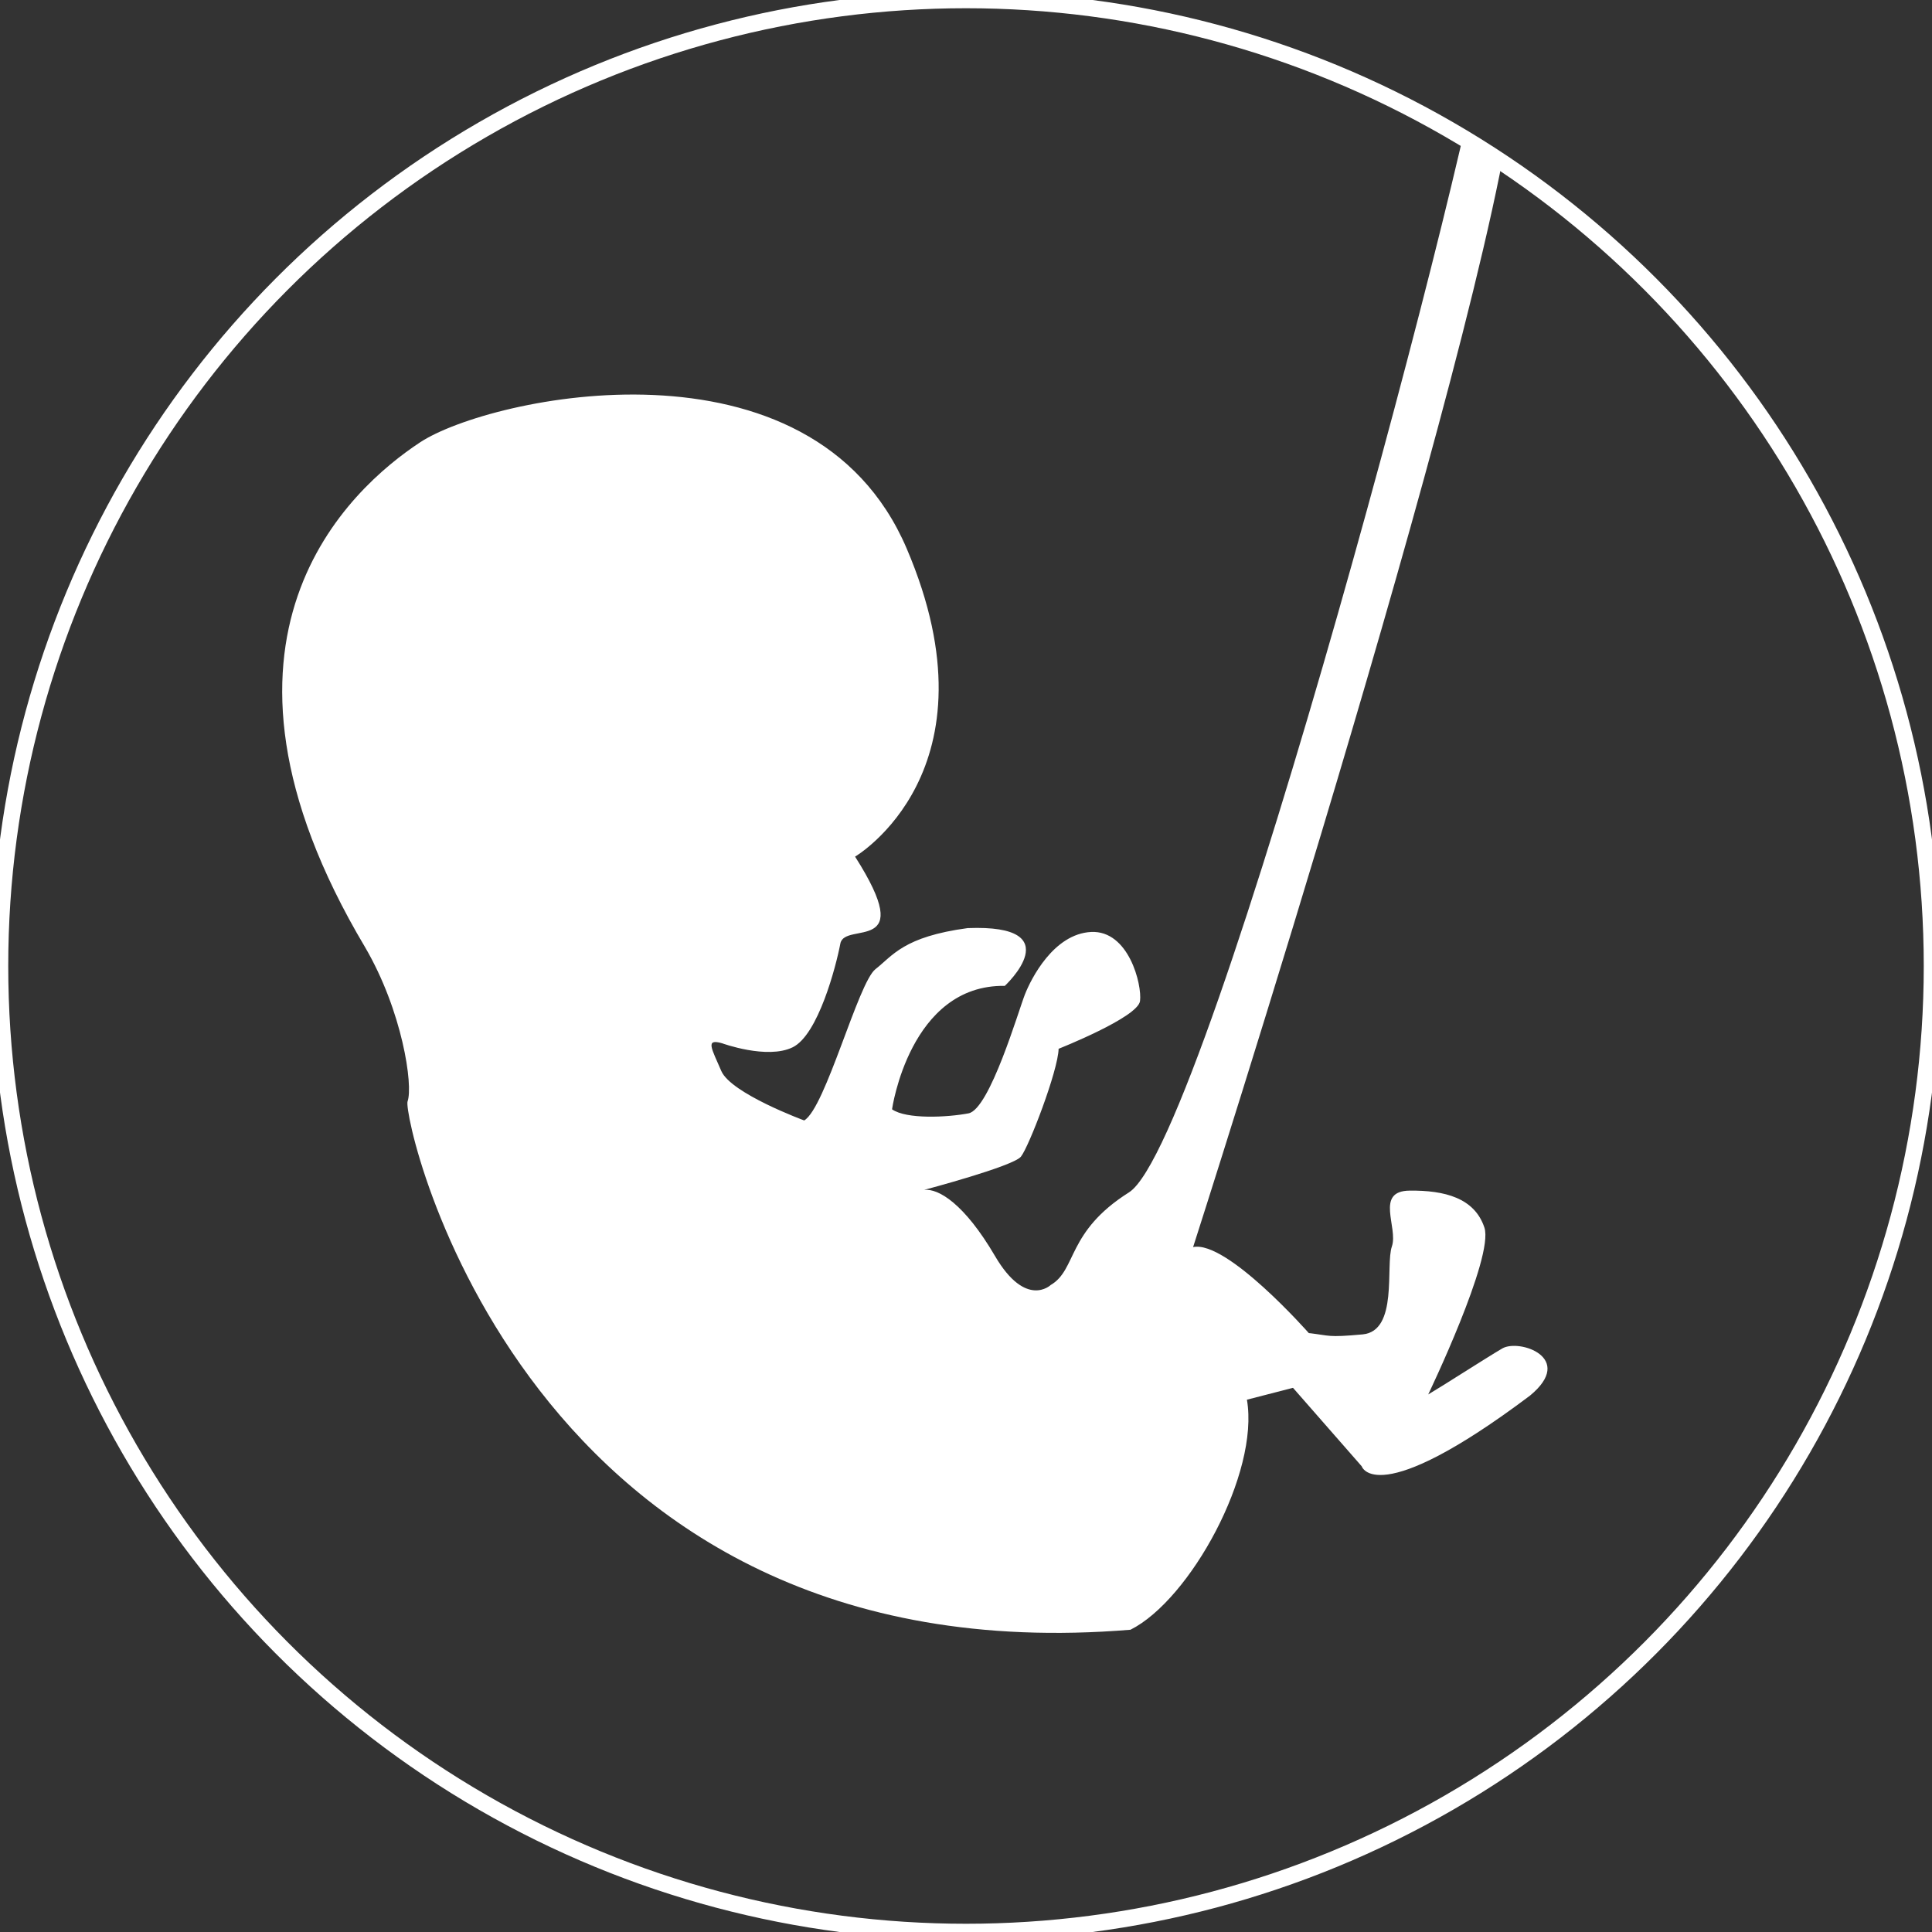
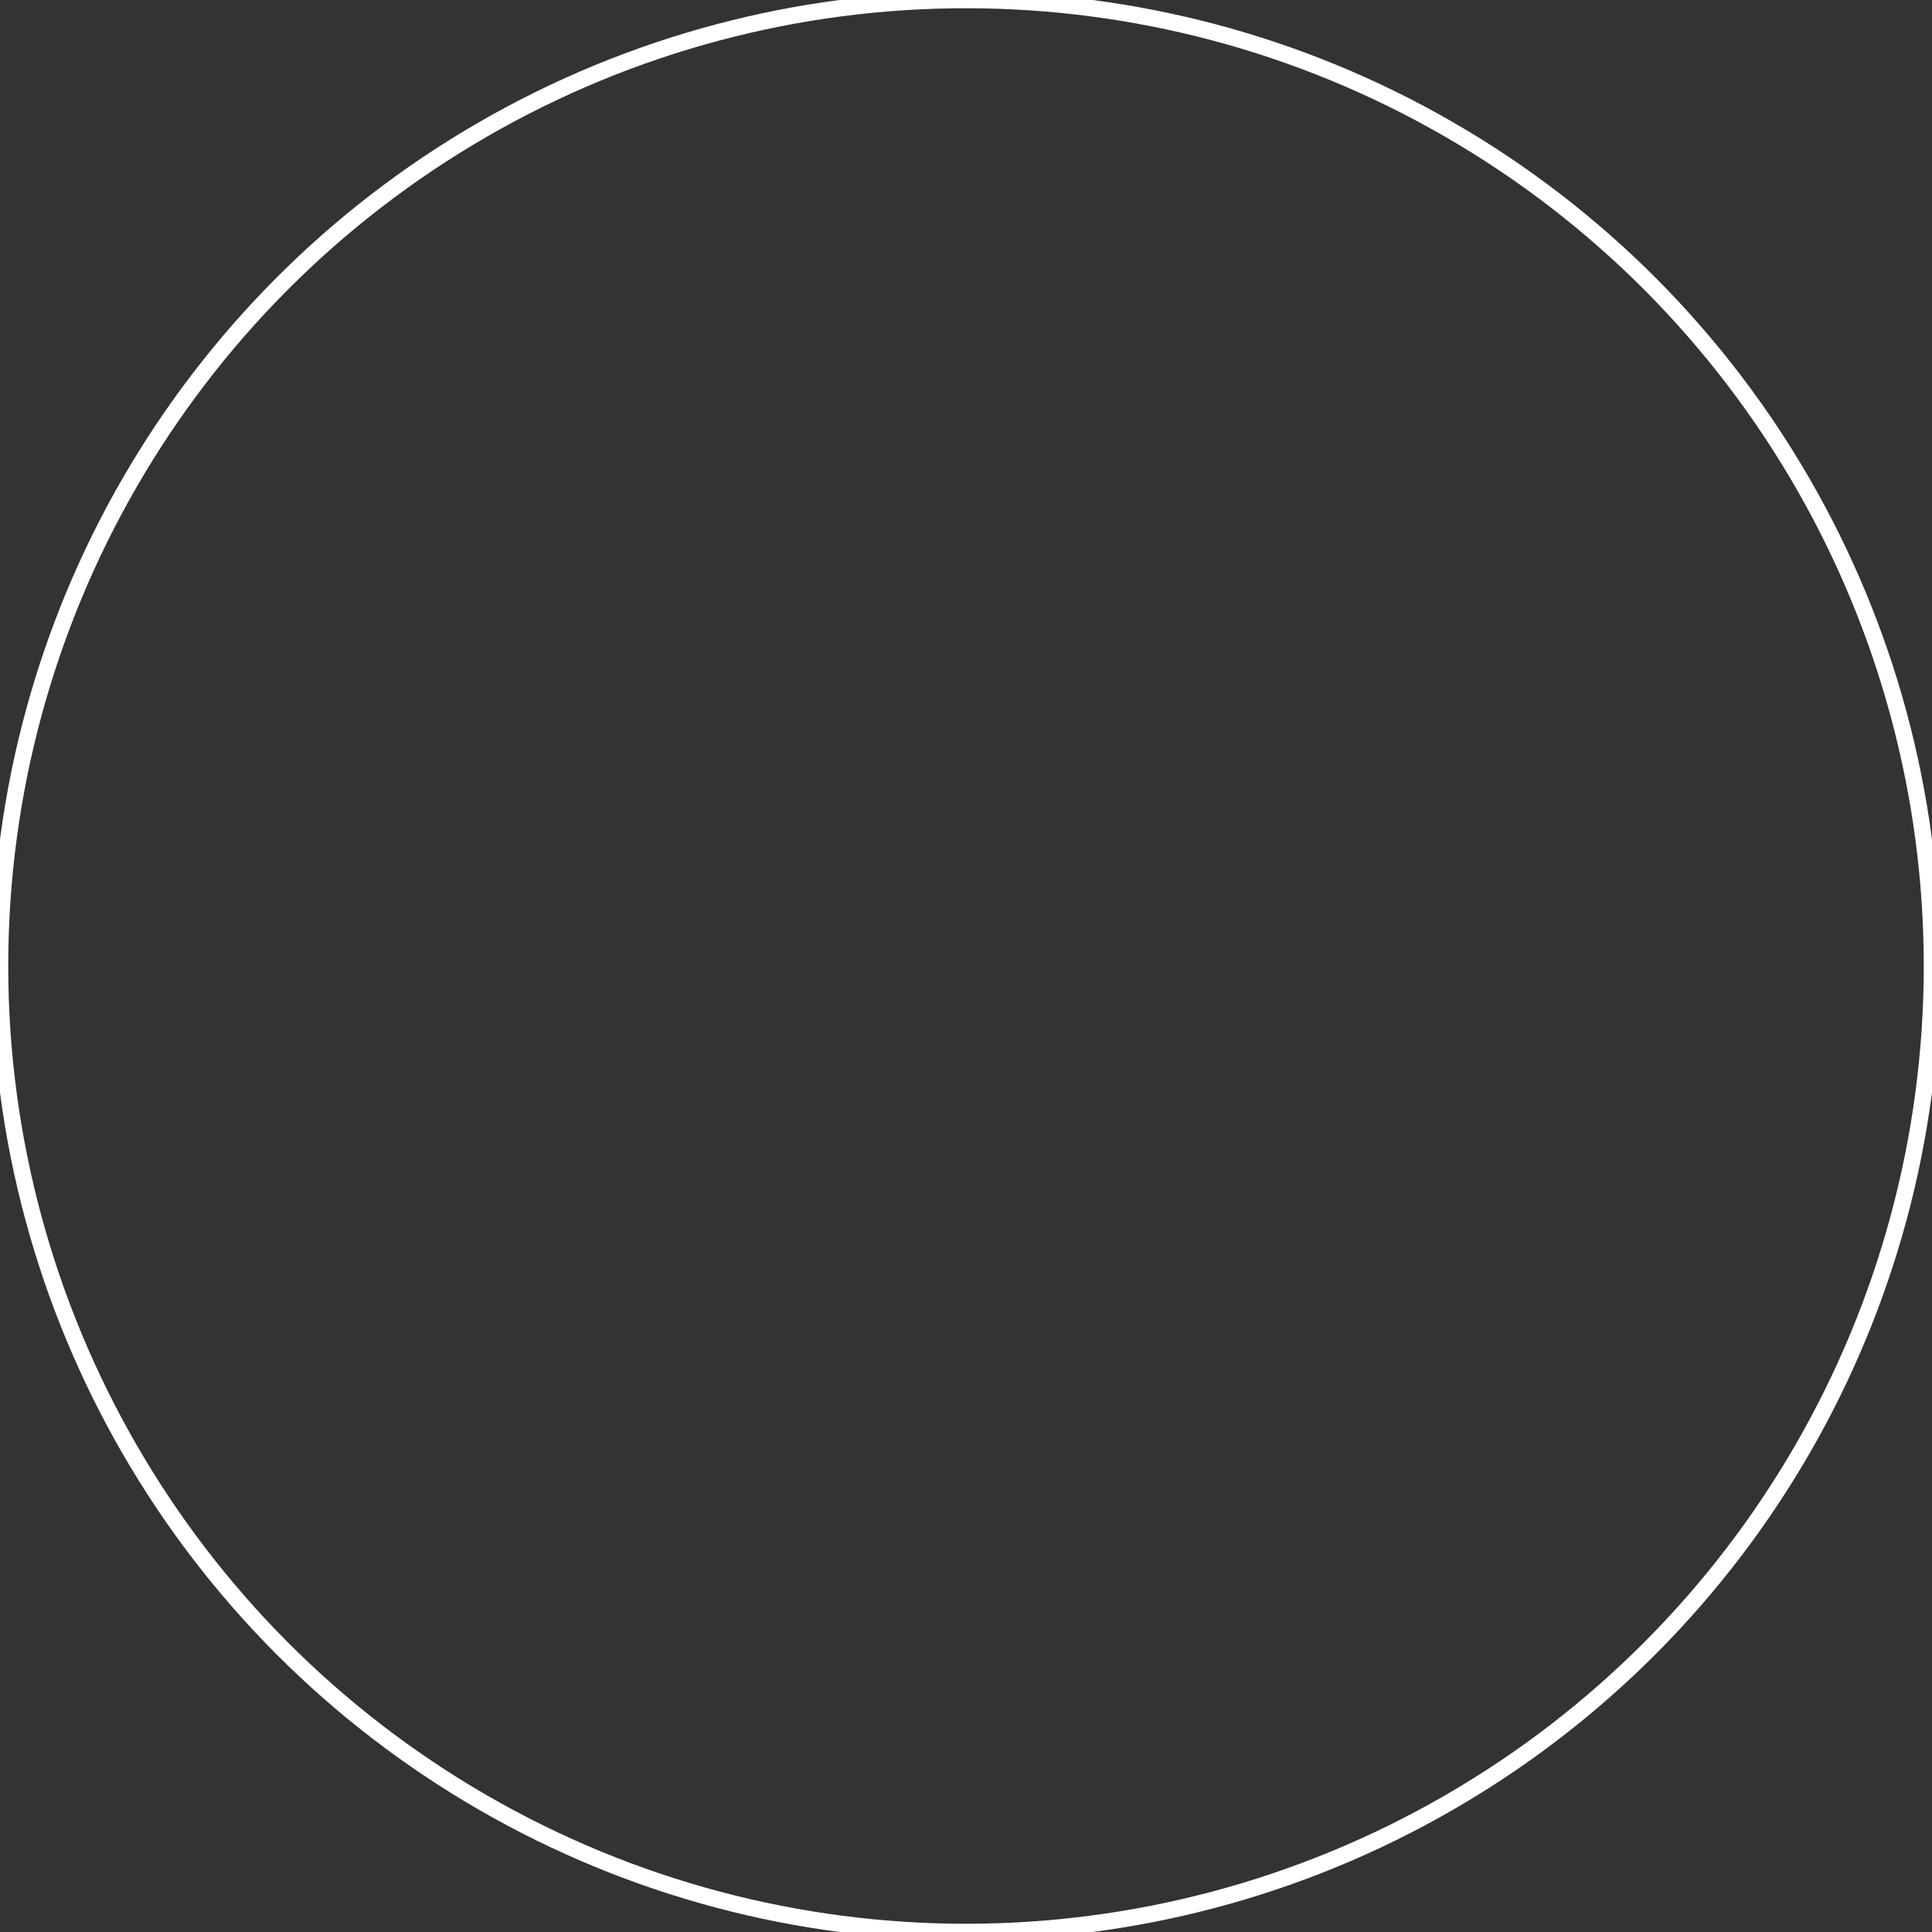
<svg xmlns="http://www.w3.org/2000/svg" xmlns:xlink="http://www.w3.org/1999/xlink" version="1.1" x="0px" y="0px" viewBox="0 0 210.04 210.04" style="enable-background:new 0 0 210.04 210.04;" xml:space="preserve">
  <rect x="0" y="0" width="210.04" height="210.04" fill="#333333" stroke="none" />
  <style type="text/css">
	.st0{fill-rule:evenodd;clip-rule:evenodd;fill:#FFFFFF;}
	.st1{fill:none;stroke:#FFFFFF;stroke-width:2;stroke-miterlimit:10;}
	.st2{fill:#FFFFFF;}
	.st3{fill:none;stroke:#FFFF00;stroke-width:2;stroke-miterlimit:10;}
	.st4{fill:none;stroke:#FFFFFF;stroke-width:7;stroke-miterlimit:10;}
	.st5{fill:none;stroke:#FFFFFF;stroke-width:7.627;stroke-miterlimit:10;}
	.st6{clip-path:url(#SVGID_2_);fill:#FFFFFF;}
	.st7{fill:none;stroke:#FFFFFF;stroke-width:1.792;stroke-miterlimit:10;}
</style>
  <g id="Layer_1">
</g>
  <g id="Layer_2">
</g>
  <g id="Isolation_Mode">
    <g>
      <defs>
        <circle id="SVGID_1_" cx="105.02" cy="105.02" r="105.02" />
      </defs>
      <clipPath id="SVGID_2_">
        <use xlink:href="#SVGID_1_" style="overflow:visible;" />
      </clipPath>
-       <path class="st6" d="M78.5,113.42c0,0,4.9,1.79,7.67,0.44c2.78-1.35,4.72-8.81,5.19-11.28c0.47-2.47,8.48,1.34,1.6-9.45    c0,0,15.93-9.35,5.61-33.5c-10.32-24.15-45.38-16.5-52.9-11.54c-7.53,4.96-25.97,21.28-5.99,54.87    c4.07,6.96,5.25,15.04,4.63,16.78c-0.63,1.74,12.69,62.87,78.59,57.44c6.48-3.25,14.04-17.03,12.66-25.01l5.01-1.29l7.47,8.53    c0,0,1.52,4.92,18.29-7.68c4.99-4.11-1.17-6.21-3.01-5.13c-1.84,1.08-6.42,4.04-8.05,5c0,0,7.17-14.92,6.11-18.14    c-1.07-3.22-4.31-4.06-8.13-4.02c-3.82,0.04-1.22,4.01-1.93,6.07c-0.72,2.07,0.72,9.19-3.18,9.56c-3.91,0.36-3.5,0.12-5.85-0.14    c0,0-8.92-10.13-12.58-9.35c0,0,34.27-106.67,35.06-128.38l-3.2-5.46c-0.03,8.52-30.08,122.37-38.83,127.89    c-6.8,4.29-5.65,8.4-8.51,10.07c0,0-2.69,2.59-6.05-3.14c-3.35-5.72-6.16-7.37-7.71-7.2c0,0,9.67-2.56,10.52-3.61    c0.85-1.04,4.04-9.33,4.1-11.73c0,0,8.62-3.41,8.85-5.19c0.23-1.79-1.23-7.71-5.32-7.51c-4.09,0.21-6.53,5.11-7.19,6.78    c-0.67,1.68-3.83,12.51-6.14,12.94c-2.31,0.44-6.75,0.66-8.31-0.44c0,0,1.92-13.57,12.26-13.42c0,0,7.26-6.72-4.04-6.28    c-6.98,0.94-8.14,2.99-10.02,4.46c-1.89,1.47-5.43,15.09-7.75,16.45c0,0-7.94-2.92-9.01-5.37    C77.37,113.99,76.63,112.88,78.5,113.42" />
    </g>
    <circle class="st7" cx="105.02" cy="105.02" r="105.02" />
  </g>
</svg>